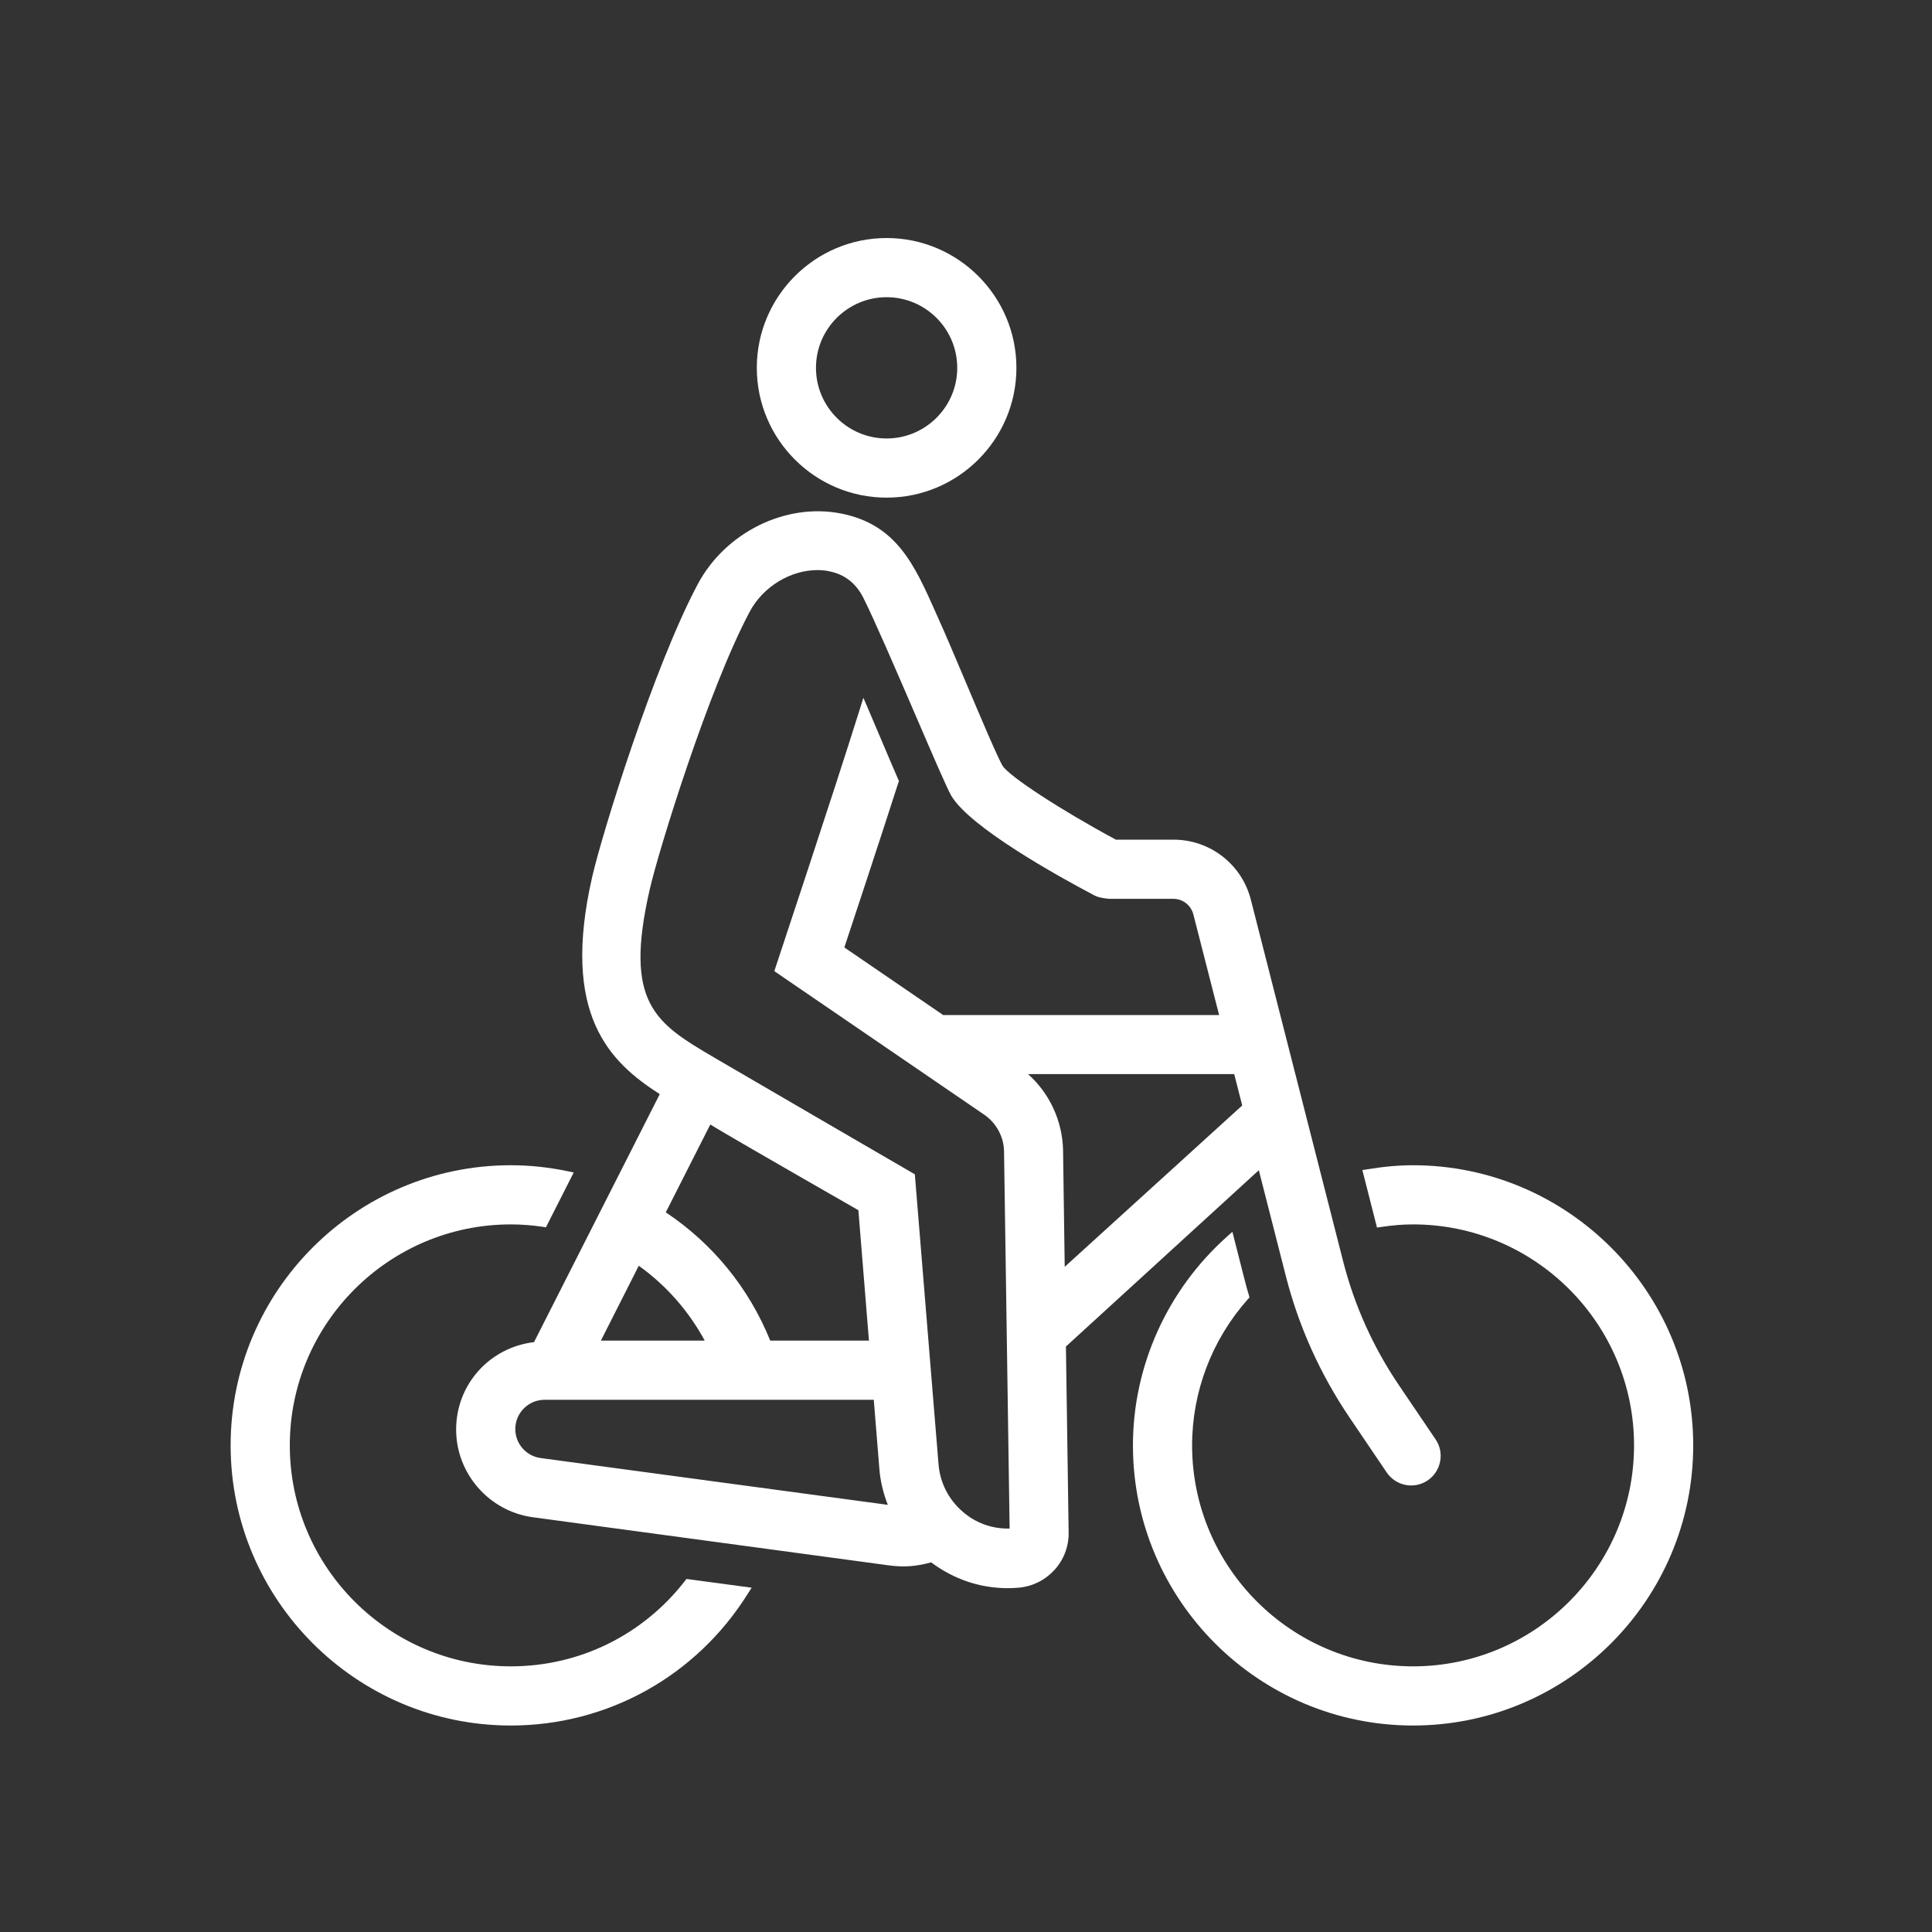
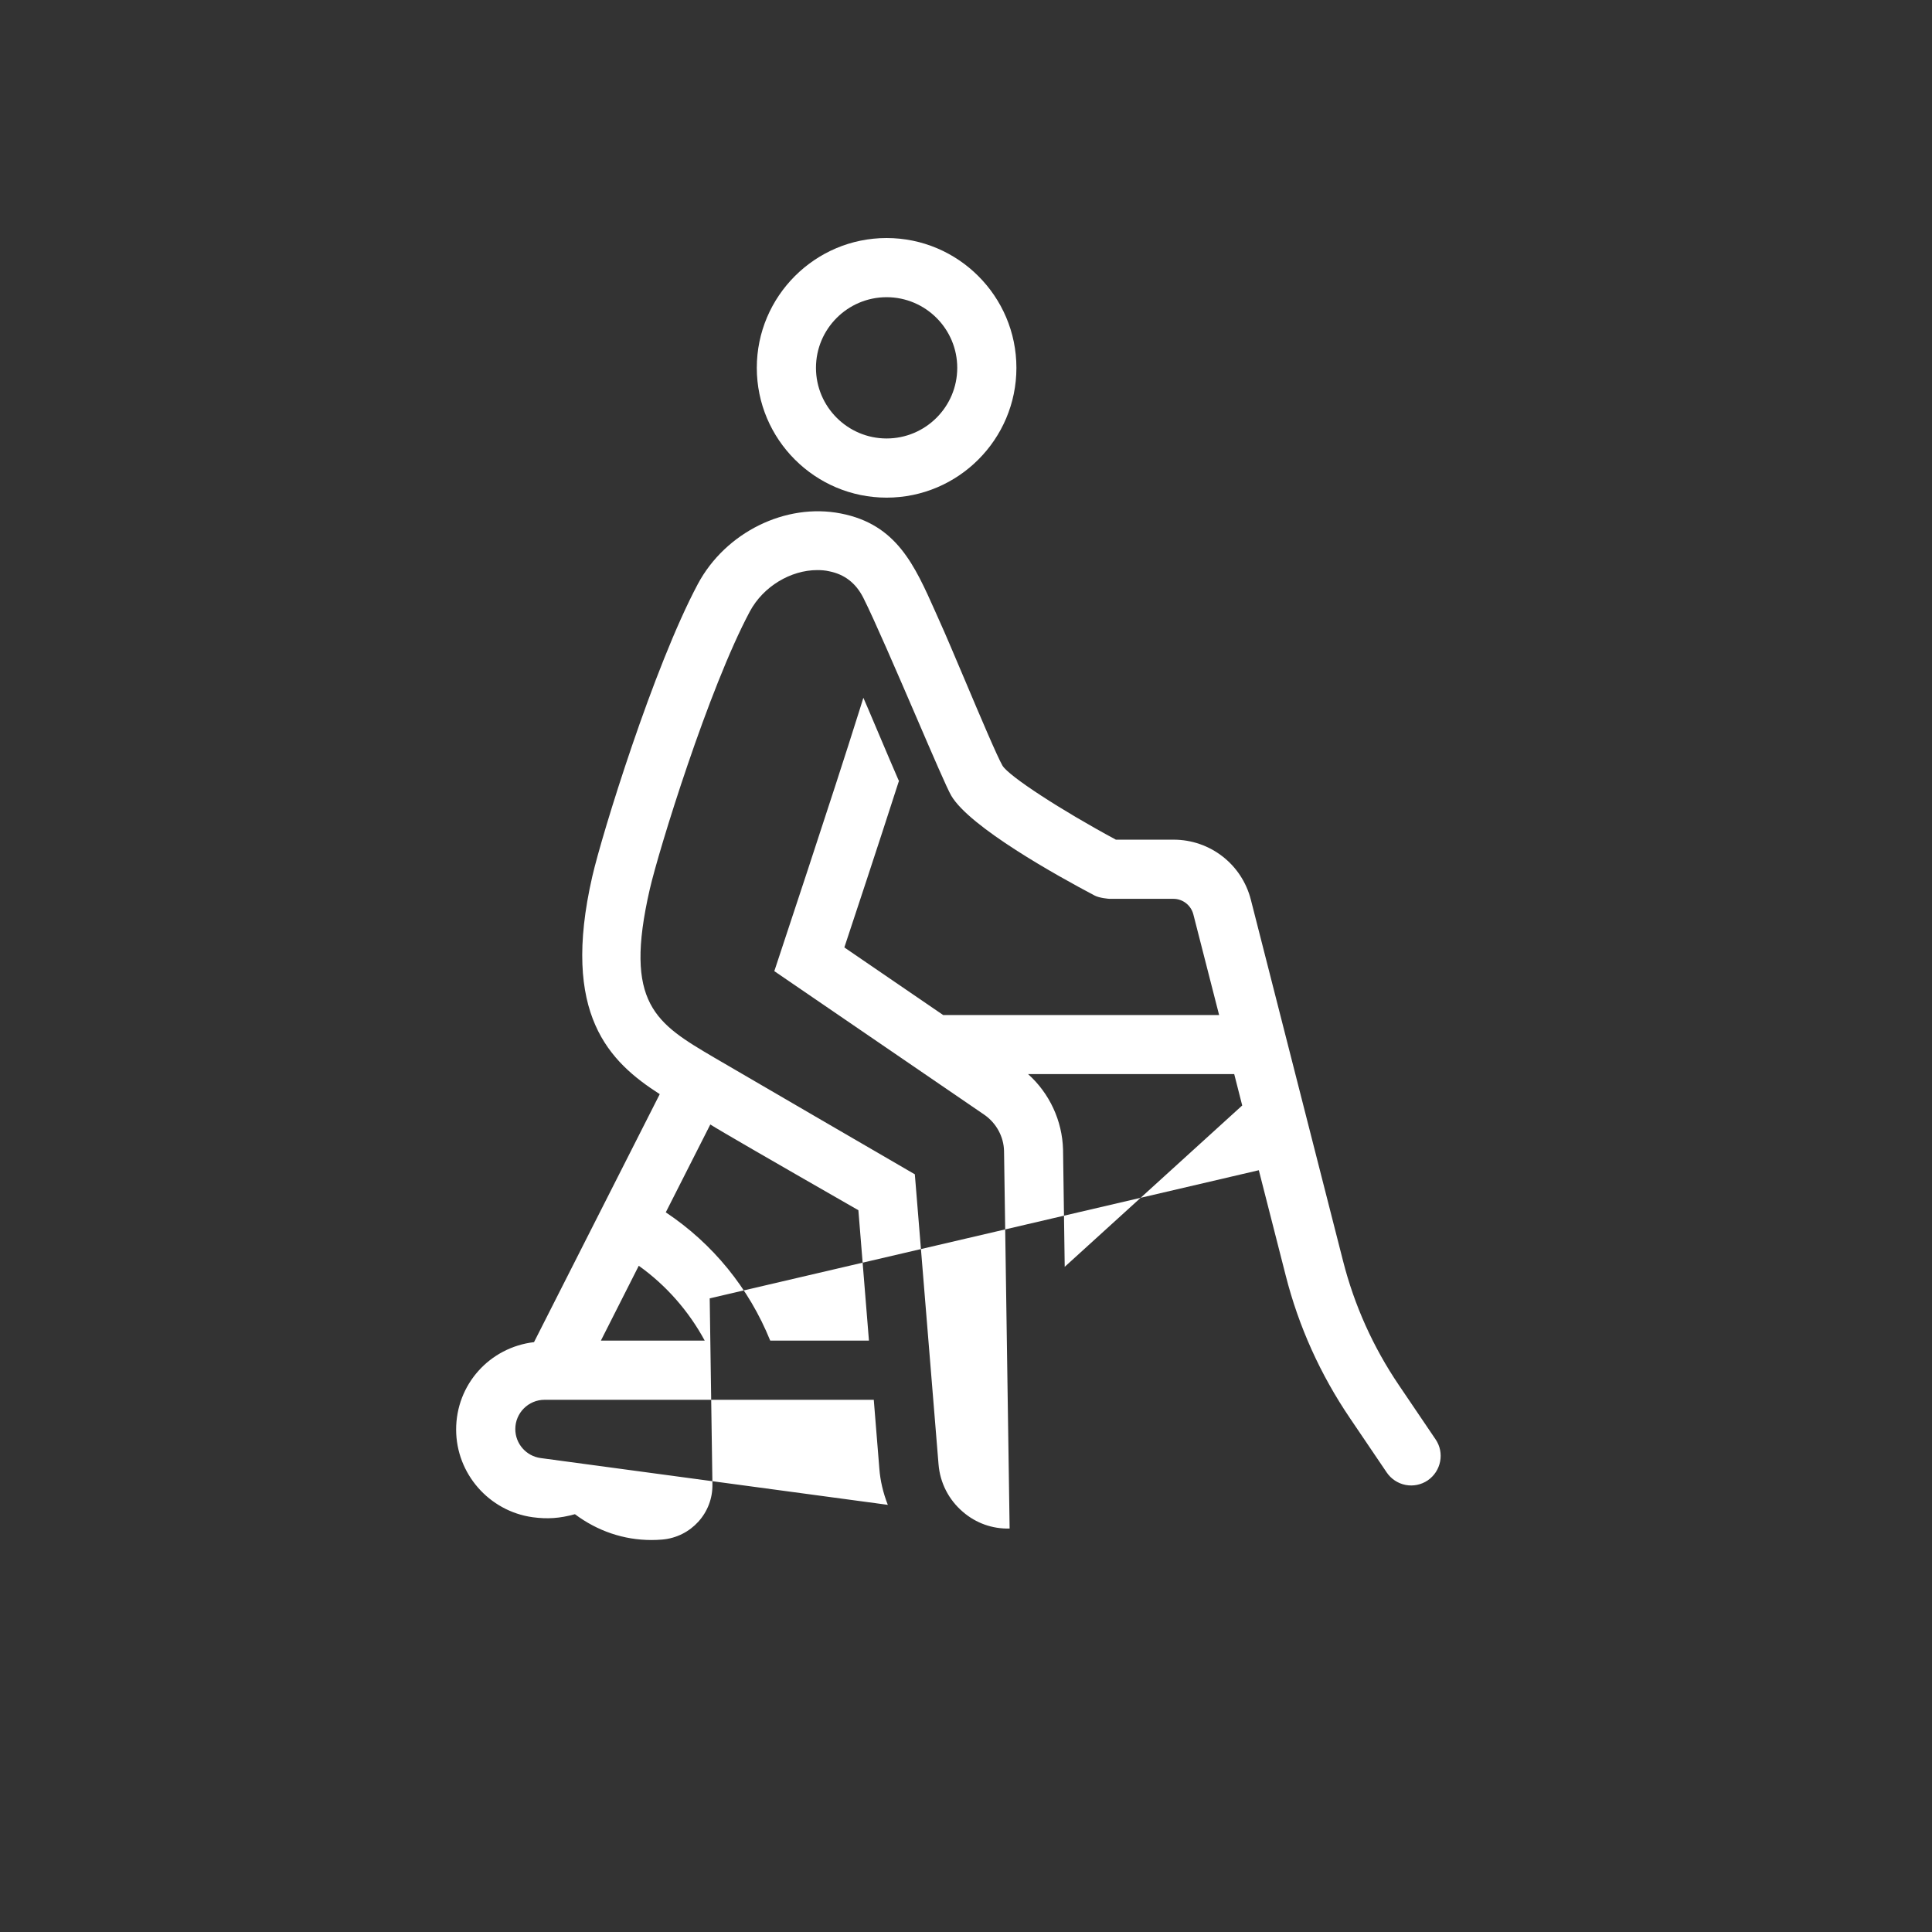
<svg xmlns="http://www.w3.org/2000/svg" aria-labelledby="fahrradtitel fahrraddescription" viewBox="0 0 128 128">
  <rect x="0" y="0" width="128" height="128" fill="#333333" stroke="none" />
  <style>  .svg-icon-fahrrad{fill:#FFFFFF;}</style>
  <title id="fahrradtitel">Fahrrad</title>
  <desc id="fahrraddescription">Ein Icon in Form eines Fahrrads</desc>
-   <path class="svg-icon-fahrrad" d="M45.38 104.74c-2.8 3.6-7 5.66-11.54 5.66-8.07 0-14.64-6.57-14.64-14.64s6.57-14.64 14.64-14.64c.68 0 1.38.05 2.12.16l.21.03 1.84-3.63-.38-.08c-1.29-.27-2.56-.4-3.79-.4-10.24 0-18.56 8.33-18.56 18.56s8.33 18.56 18.56 18.56c6.41 0 12.29-3.27 15.71-8.74l.25-.39-4.32-.58-.1.13z" />
-   <path class="svg-icon-fahrrad" d="M83.4 77.53l1.78 6.97c.86 3.39 2.3 6.57 4.26 9.46l2.43 3.59c.29.43.74.73 1.25.83.51.1 1.04-.01 1.47-.3.89-.61 1.13-1.83.52-2.72l-2.43-3.59c-1.7-2.51-2.95-5.28-3.7-8.23L82.87 59.6c-.6-2.34-2.7-3.97-5.12-3.97h-3.82c-3.64-1.96-7.08-4.2-7.51-4.9-.34-.58-1.48-3.27-2.48-5.64-.66-1.55-1.29-3.06-1.72-4l-.24-.54c-1.39-3.12-2.58-5.81-6.27-6.53-3.66-.72-7.65 1.25-9.48 4.68-2.93 5.5-6.34 16.54-6.99 19.37-2.1 9.16 1.15 12.29 4.47 14.42l-8.33 16.43c-2.95.35-5.16 2.81-5.16 5.79 0 2.92 2.18 5.41 5.07 5.81l23.6 3.19c.98.13 1.78.08 2.8-.2 1.5 1.12 3.24 1.71 5.07 1.71.24 0 .47-.01.71-.03 1.91-.16 3.37-1.77 3.33-3.67l-.18-12.31L83.4 77.53zM58.82 99.7l-23-3.1c-.96-.13-1.68-.95-1.68-1.92 0-1.07.87-1.94 1.94-1.94h21.81l.37 4.57c.06.79.25 1.6.56 2.39zM39.81 88.82l2.51-4.96c1.81 1.29 3.31 3 4.37 4.96h-6.88zm11.22 0c-1.41-3.48-3.79-6.41-6.92-8.5l2.95-5.82c.61.39 4 2.35 9.81 5.68l.7 8.64h-6.54zm3.12-51.05c.27 0 .53.02.79.08 1.01.2 1.76.78 2.25 1.74.74 1.47 2.2 4.86 3.49 7.85 1.11 2.58 2.07 4.81 2.34 5.27 1.22 2.09 7.05 5.33 9.5 6.62.31.17.95.22.99.22h4.23c.62 0 1.16.42 1.32 1.02l1.71 6.68H62.49l-6.55-4.48c.56-1.69 2.17-6.54 3.58-10.92l.04-.11-.05-.1c-.4-.92-.76-1.77-1.12-2.62-.28-.67-.57-1.34-.87-2.05l-.32-.74-.24.77c-1.81 5.78-5.56 17.02-5.59 17.13l-.07.21 13.92 9.52c.79.55 1.28 1.45 1.3 2.4l.37 25.01c-1.15.03-2.23-.36-3.09-1.1-.94-.8-1.52-1.92-1.62-3.16L60.61 77.8l-.14-.08s-12.53-7.28-13.13-7.64c-3.89-2.29-6.04-3.56-4.29-11.17.6-2.61 3.9-13.29 6.63-18.4.89-1.66 2.71-2.74 4.47-2.74zm13.96 33.39h13.66l.53 2.08-11.76 10.69-.11-7.76c-.05-1.92-.9-3.74-2.32-5.01zM58.74 32.97c4.74 0 8.6-3.86 8.6-8.6s-3.86-8.6-8.6-8.6-8.6 3.86-8.6 8.6 3.86 8.6 8.6 8.6zm-4.68-8.6c0-2.58 2.1-4.68 4.68-4.68s4.68 2.1 4.68 4.68-2.1 4.68-4.68 4.68-4.68-2.1-4.68-4.68z" />
-   <path class="svg-icon-fahrrad" d="M93.61 77.2c-.94 0-1.94.09-3.03.27l-.32.05.97 3.81.27-.04c.8-.12 1.47-.17 2.12-.17 8.07 0 14.64 6.57 14.64 14.64s-6.57 14.64-14.64 14.64-14.64-6.57-14.64-14.64c0-3.56 1.31-7 3.69-9.68l.11-.12-.04-.16c-.12-.42-.14-.48-.15-.51l-.2-.77-.74-2.91-.37.33c-3.95 3.53-6.22 8.57-6.22 13.82 0 10.24 8.33 18.56 18.56 18.56s18.56-8.33 18.56-18.56-8.34-18.56-18.57-18.56z" />
+   <path class="svg-icon-fahrrad" d="M83.4 77.53l1.78 6.97c.86 3.39 2.3 6.57 4.26 9.46l2.43 3.59c.29.43.74.73 1.25.83.51.1 1.04-.01 1.47-.3.89-.61 1.13-1.83.52-2.72l-2.43-3.59c-1.7-2.51-2.95-5.28-3.7-8.23L82.87 59.6c-.6-2.34-2.7-3.97-5.12-3.97h-3.82c-3.64-1.96-7.08-4.2-7.51-4.9-.34-.58-1.48-3.27-2.48-5.64-.66-1.55-1.29-3.06-1.72-4l-.24-.54c-1.39-3.12-2.58-5.81-6.27-6.53-3.66-.72-7.65 1.25-9.48 4.68-2.93 5.5-6.34 16.54-6.99 19.37-2.1 9.16 1.15 12.29 4.47 14.42l-8.33 16.43c-2.95.35-5.16 2.81-5.16 5.79 0 2.92 2.18 5.41 5.07 5.81c.98.13 1.78.08 2.8-.2 1.5 1.12 3.24 1.71 5.07 1.71.24 0 .47-.01.71-.03 1.91-.16 3.37-1.77 3.33-3.67l-.18-12.31L83.4 77.53zM58.82 99.7l-23-3.1c-.96-.13-1.68-.95-1.68-1.92 0-1.07.87-1.94 1.94-1.94h21.81l.37 4.57c.06.79.25 1.6.56 2.39zM39.81 88.82l2.51-4.96c1.81 1.29 3.31 3 4.37 4.96h-6.88zm11.22 0c-1.41-3.48-3.79-6.41-6.92-8.5l2.95-5.82c.61.39 4 2.35 9.81 5.68l.7 8.64h-6.54zm3.12-51.05c.27 0 .53.02.79.08 1.01.2 1.76.78 2.25 1.74.74 1.47 2.2 4.86 3.49 7.85 1.11 2.58 2.07 4.81 2.34 5.27 1.22 2.09 7.05 5.33 9.5 6.62.31.17.95.22.99.22h4.23c.62 0 1.16.42 1.32 1.02l1.71 6.68H62.49l-6.55-4.48c.56-1.69 2.17-6.54 3.58-10.92l.04-.11-.05-.1c-.4-.92-.76-1.77-1.12-2.62-.28-.67-.57-1.34-.87-2.05l-.32-.74-.24.77c-1.81 5.78-5.56 17.02-5.59 17.13l-.07.21 13.92 9.52c.79.55 1.28 1.45 1.3 2.4l.37 25.01c-1.15.03-2.23-.36-3.09-1.1-.94-.8-1.52-1.92-1.62-3.16L60.61 77.8l-.14-.08s-12.53-7.28-13.13-7.64c-3.89-2.29-6.04-3.56-4.29-11.17.6-2.61 3.9-13.29 6.63-18.4.89-1.66 2.71-2.74 4.47-2.74zm13.96 33.39h13.66l.53 2.08-11.76 10.69-.11-7.76c-.05-1.92-.9-3.74-2.32-5.01zM58.74 32.97c4.74 0 8.6-3.86 8.6-8.6s-3.86-8.6-8.6-8.6-8.6 3.86-8.6 8.6 3.86 8.6 8.6 8.6zm-4.68-8.6c0-2.58 2.1-4.68 4.68-4.68s4.68 2.1 4.68 4.68-2.1 4.68-4.68 4.68-4.68-2.1-4.68-4.68z" />
</svg>